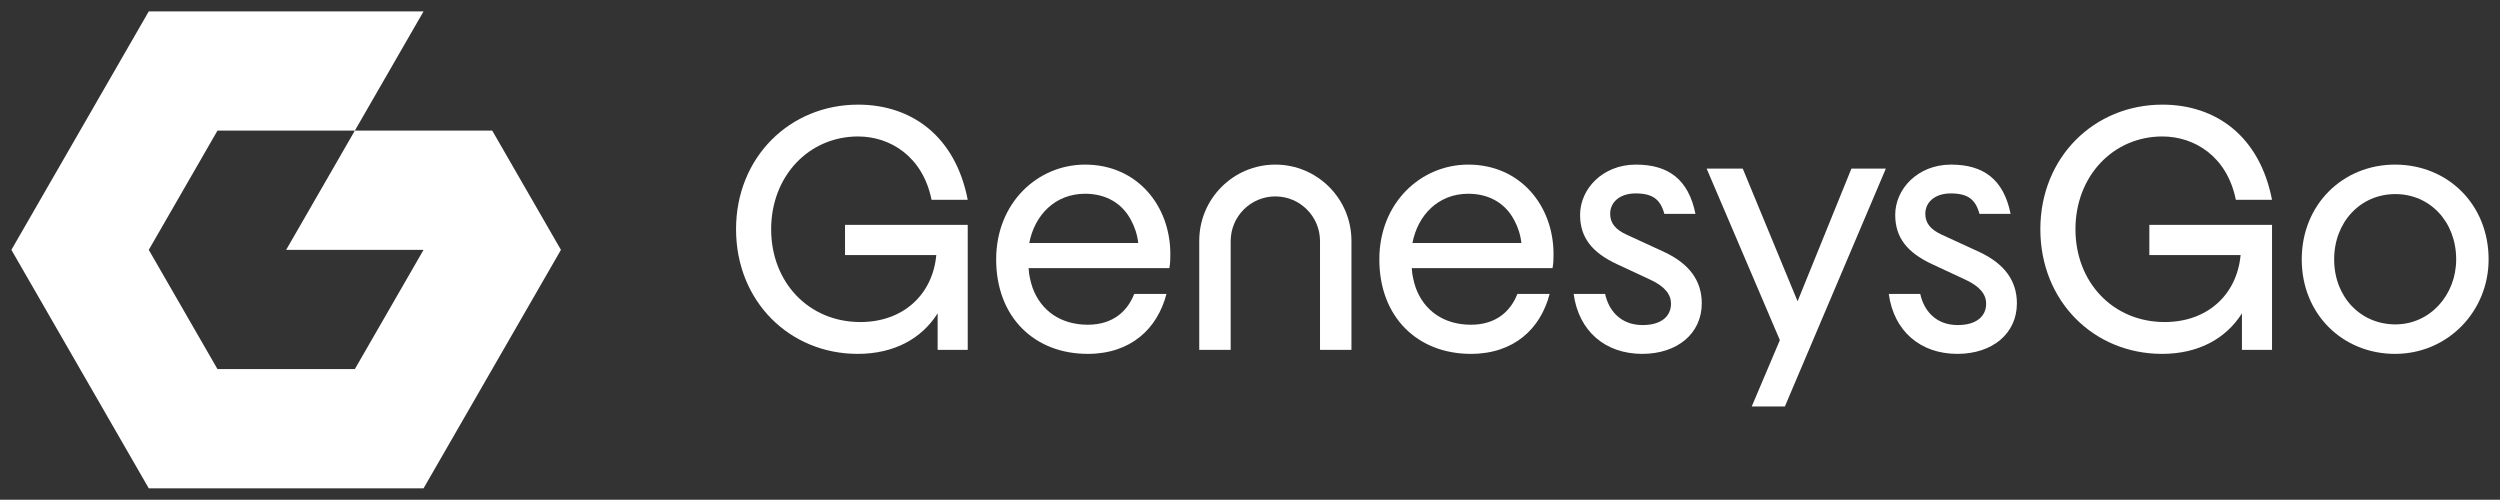
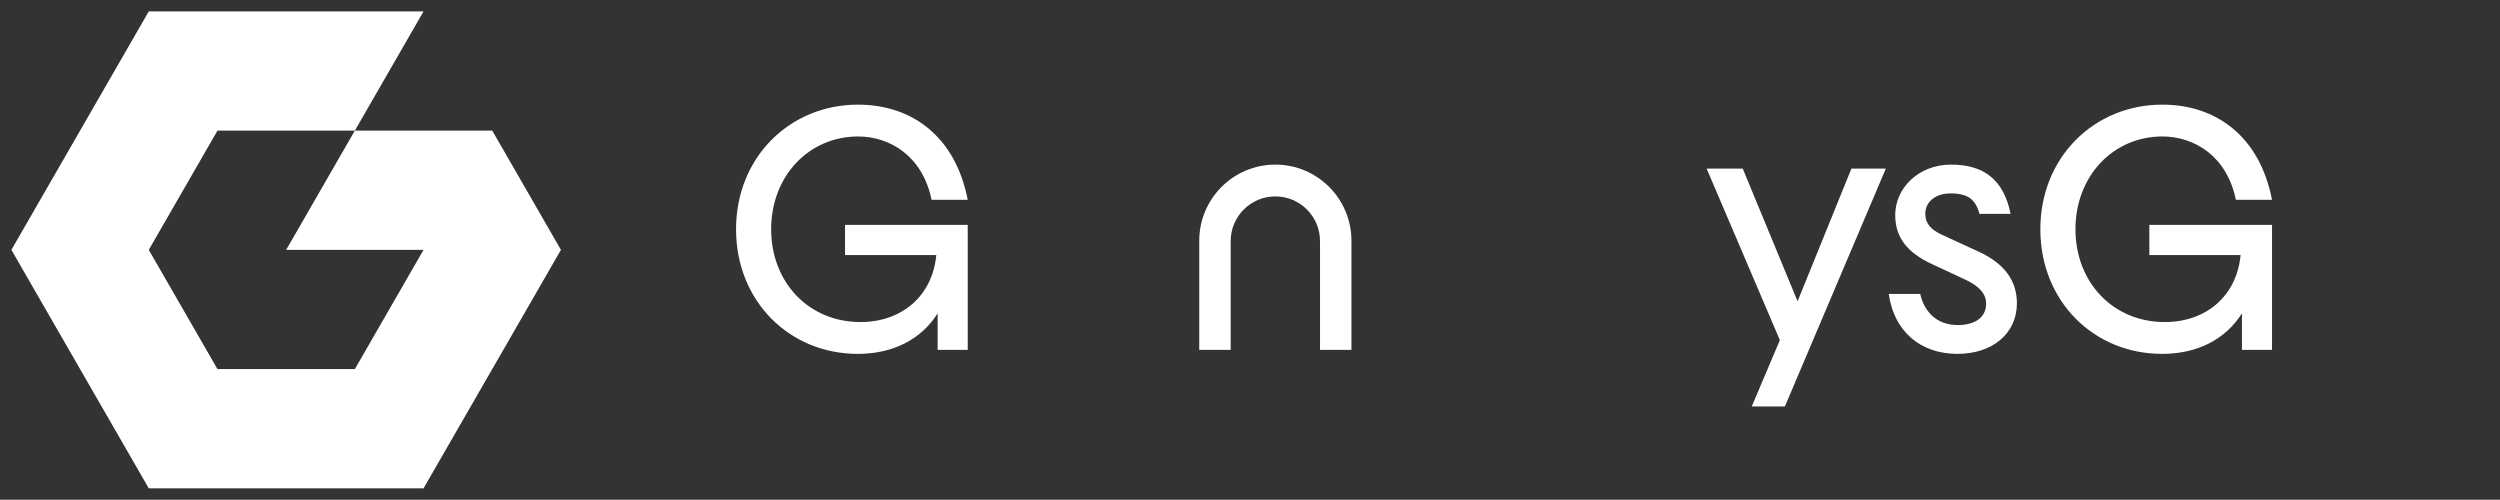
<svg xmlns="http://www.w3.org/2000/svg" width="1756" height="351" viewBox="0 0 1756 351" fill="none">
  <rect x="0" y="0" width="1756" height="351" fill="#333333" stroke="none" />
  <path fill-rule="evenodd" clip-rule="evenodd" d="M297.5 8H104.498L8 175.5L104.501 343H297.502L394 175.5L345.75 91.75H249.249L297.5 8ZM152.751 259.25H249.251L297.497 175.5H200.997L249.249 91.75H152.749L104.5 175.5L152.751 259.25Z" fill="white" />
  <path d="M1253.7 285.5L1324.61 118.442H1300.43L1262.62 211.618L1224.11 118.442H1198.75L1250.18 238.912L1230.42 285.5H1253.7Z" fill="white" />
-   <path d="M1682.25 248.559C1719.35 248.559 1748 218.677 1748 182.206C1748 143.618 1719.35 115.618 1682.25 115.618C1645.62 115.618 1616.74 143.618 1616.74 182.206C1616.74 220.794 1645.62 248.559 1682.25 248.559ZM1682.49 227.853C1658.06 227.853 1639.51 208.559 1639.51 182.206C1639.51 155.853 1658.06 136.324 1682.49 136.324C1706.91 136.324 1725.22 155.853 1725.22 182.206C1725.22 207.147 1706.91 227.853 1682.49 227.853Z" fill="white" />
-   <path d="M764.047 248.559C794.338 248.559 813.02 230.808 819.325 206.441H796.686C791.99 218.441 781.893 228.088 764.047 228.088C745.026 228.088 731.172 218.206 725.301 202.206C723.892 197.971 722.718 193.265 722.484 188.324H821.342C822.047 185.265 822.047 181.265 822.047 178.441C822.047 144.559 798.8 115.618 762.168 115.618C728.824 115.618 699.706 142.441 699.706 182.206C699.706 222.676 726.476 248.559 764.047 248.559ZM722.953 170.677C726.71 151.147 741.034 136.088 762.168 136.088C776.962 136.088 788.233 142.912 794.338 154.441C796.921 159.147 798.8 164.559 799.504 170.677H722.953Z" fill="white" />
-   <path d="M1033.18 248.559C1063.48 248.559 1082.16 230.808 1088.46 206.441H1065.82C1061.13 218.441 1051.03 228.088 1033.18 228.088C1014.16 228.088 1000.31 218.206 994.44 202.206C993.031 197.971 991.857 193.265 991.622 188.324H1090.48C1091.19 185.265 1091.19 181.265 1091.19 178.441C1091.19 144.559 1067.94 115.618 1031.31 115.618C997.962 115.618 968.845 142.441 968.845 182.206C968.845 222.676 995.614 248.559 1033.18 248.559ZM992.092 170.677C995.849 151.147 1010.17 136.088 1031.31 136.088C1046.1 136.088 1057.37 142.912 1063.48 154.441C1066.06 159.147 1067.94 164.559 1068.64 170.677H992.092Z" fill="white" />
  <path d="M1374.87 248.559C1399.29 248.559 1416.67 234.441 1416.67 213.029C1416.67 197.265 1407.98 185.265 1390.37 177.03L1364.3 165.03C1355.85 161.265 1352.33 156.559 1352.33 150.206C1352.33 141.971 1359.14 135.853 1370.18 135.853C1382.3 135.853 1387.66 140.149 1390.37 150.206H1412.24C1407.33 125.954 1393.17 115.618 1370.41 115.618C1346.93 115.618 1331.2 132.794 1331.2 150.912C1331.2 166.912 1339.65 177.5 1357.5 185.735L1380.74 196.559C1390.84 201.265 1395.07 206.912 1395.07 213.265C1395.07 221.971 1388.49 228.323 1375.11 228.323C1359.37 228.323 1351.2 217.745 1348.79 206.441H1326.68C1330.23 232.54 1348.79 248.559 1374.87 248.559Z" fill="white" />
  <path d="M1518.62 248.558C1543.98 248.558 1563.47 237.97 1574.74 220.088V245.735H1595.87V157.97H1509.7V179.147H1573.8C1571.22 207.147 1550.32 226.205 1520.5 226.205C1484.1 226.205 1457.8 198.206 1457.8 161.029C1457.8 123.618 1484.34 95.853 1518.85 95.853C1541.4 95.853 1564.3 109.828 1570.47 140.357H1595.87C1587.26 95.853 1556.65 73.5 1518.85 73.5C1470.95 73.5 1433.14 110.441 1433.14 161.029C1433.14 211.617 1470.72 248.558 1518.62 248.558Z" fill="white" />
  <path d="M864.424 245.735V169.382C864.424 152.027 878.473 137.959 895.803 137.959C913.133 137.959 927.182 152.027 927.182 169.382V245.735H949.255V169.145C949.255 139.583 925.324 115.618 895.803 115.618C866.282 115.618 842.351 139.583 842.351 169.145V245.735H864.424Z" fill="white" />
  <path d="M602.474 248.558C627.835 248.558 647.325 237.97 658.596 220.088V245.735H679.73V157.97H593.551V179.147H657.657C655.074 207.147 634.175 226.205 604.353 226.205C567.956 226.205 541.656 198.206 541.656 161.029C541.656 123.618 568.191 95.853 602.709 95.853C625.252 95.853 648.151 109.828 654.326 140.357H679.73C671.117 95.853 640.508 73.5 602.709 73.5C554.806 73.5 517 110.441 517 161.029C517 211.617 554.571 248.558 602.474 248.558Z" fill="white" />
-   <path d="M1153.52 248.559C1177.94 248.559 1195.32 234.441 1195.32 213.029C1195.32 197.265 1186.63 185.265 1169.02 177.03L1142.96 165.03C1134.5 161.265 1130.98 156.559 1130.98 150.206C1130.98 141.971 1137.79 135.853 1148.83 135.853C1160.95 135.853 1166.31 140.149 1169.02 150.206H1190.89C1185.98 125.954 1171.82 115.618 1149.06 115.618C1125.58 115.618 1109.85 132.794 1109.85 150.912C1109.85 166.912 1118.3 177.5 1136.15 185.735L1159.39 196.559C1169.49 201.265 1173.72 206.912 1173.72 213.265C1173.72 221.971 1167.14 228.323 1153.76 228.323C1138.03 228.323 1129.85 217.745 1127.44 206.441H1105.33C1108.88 232.54 1127.44 248.559 1153.52 248.559Z" fill="white" />
</svg>